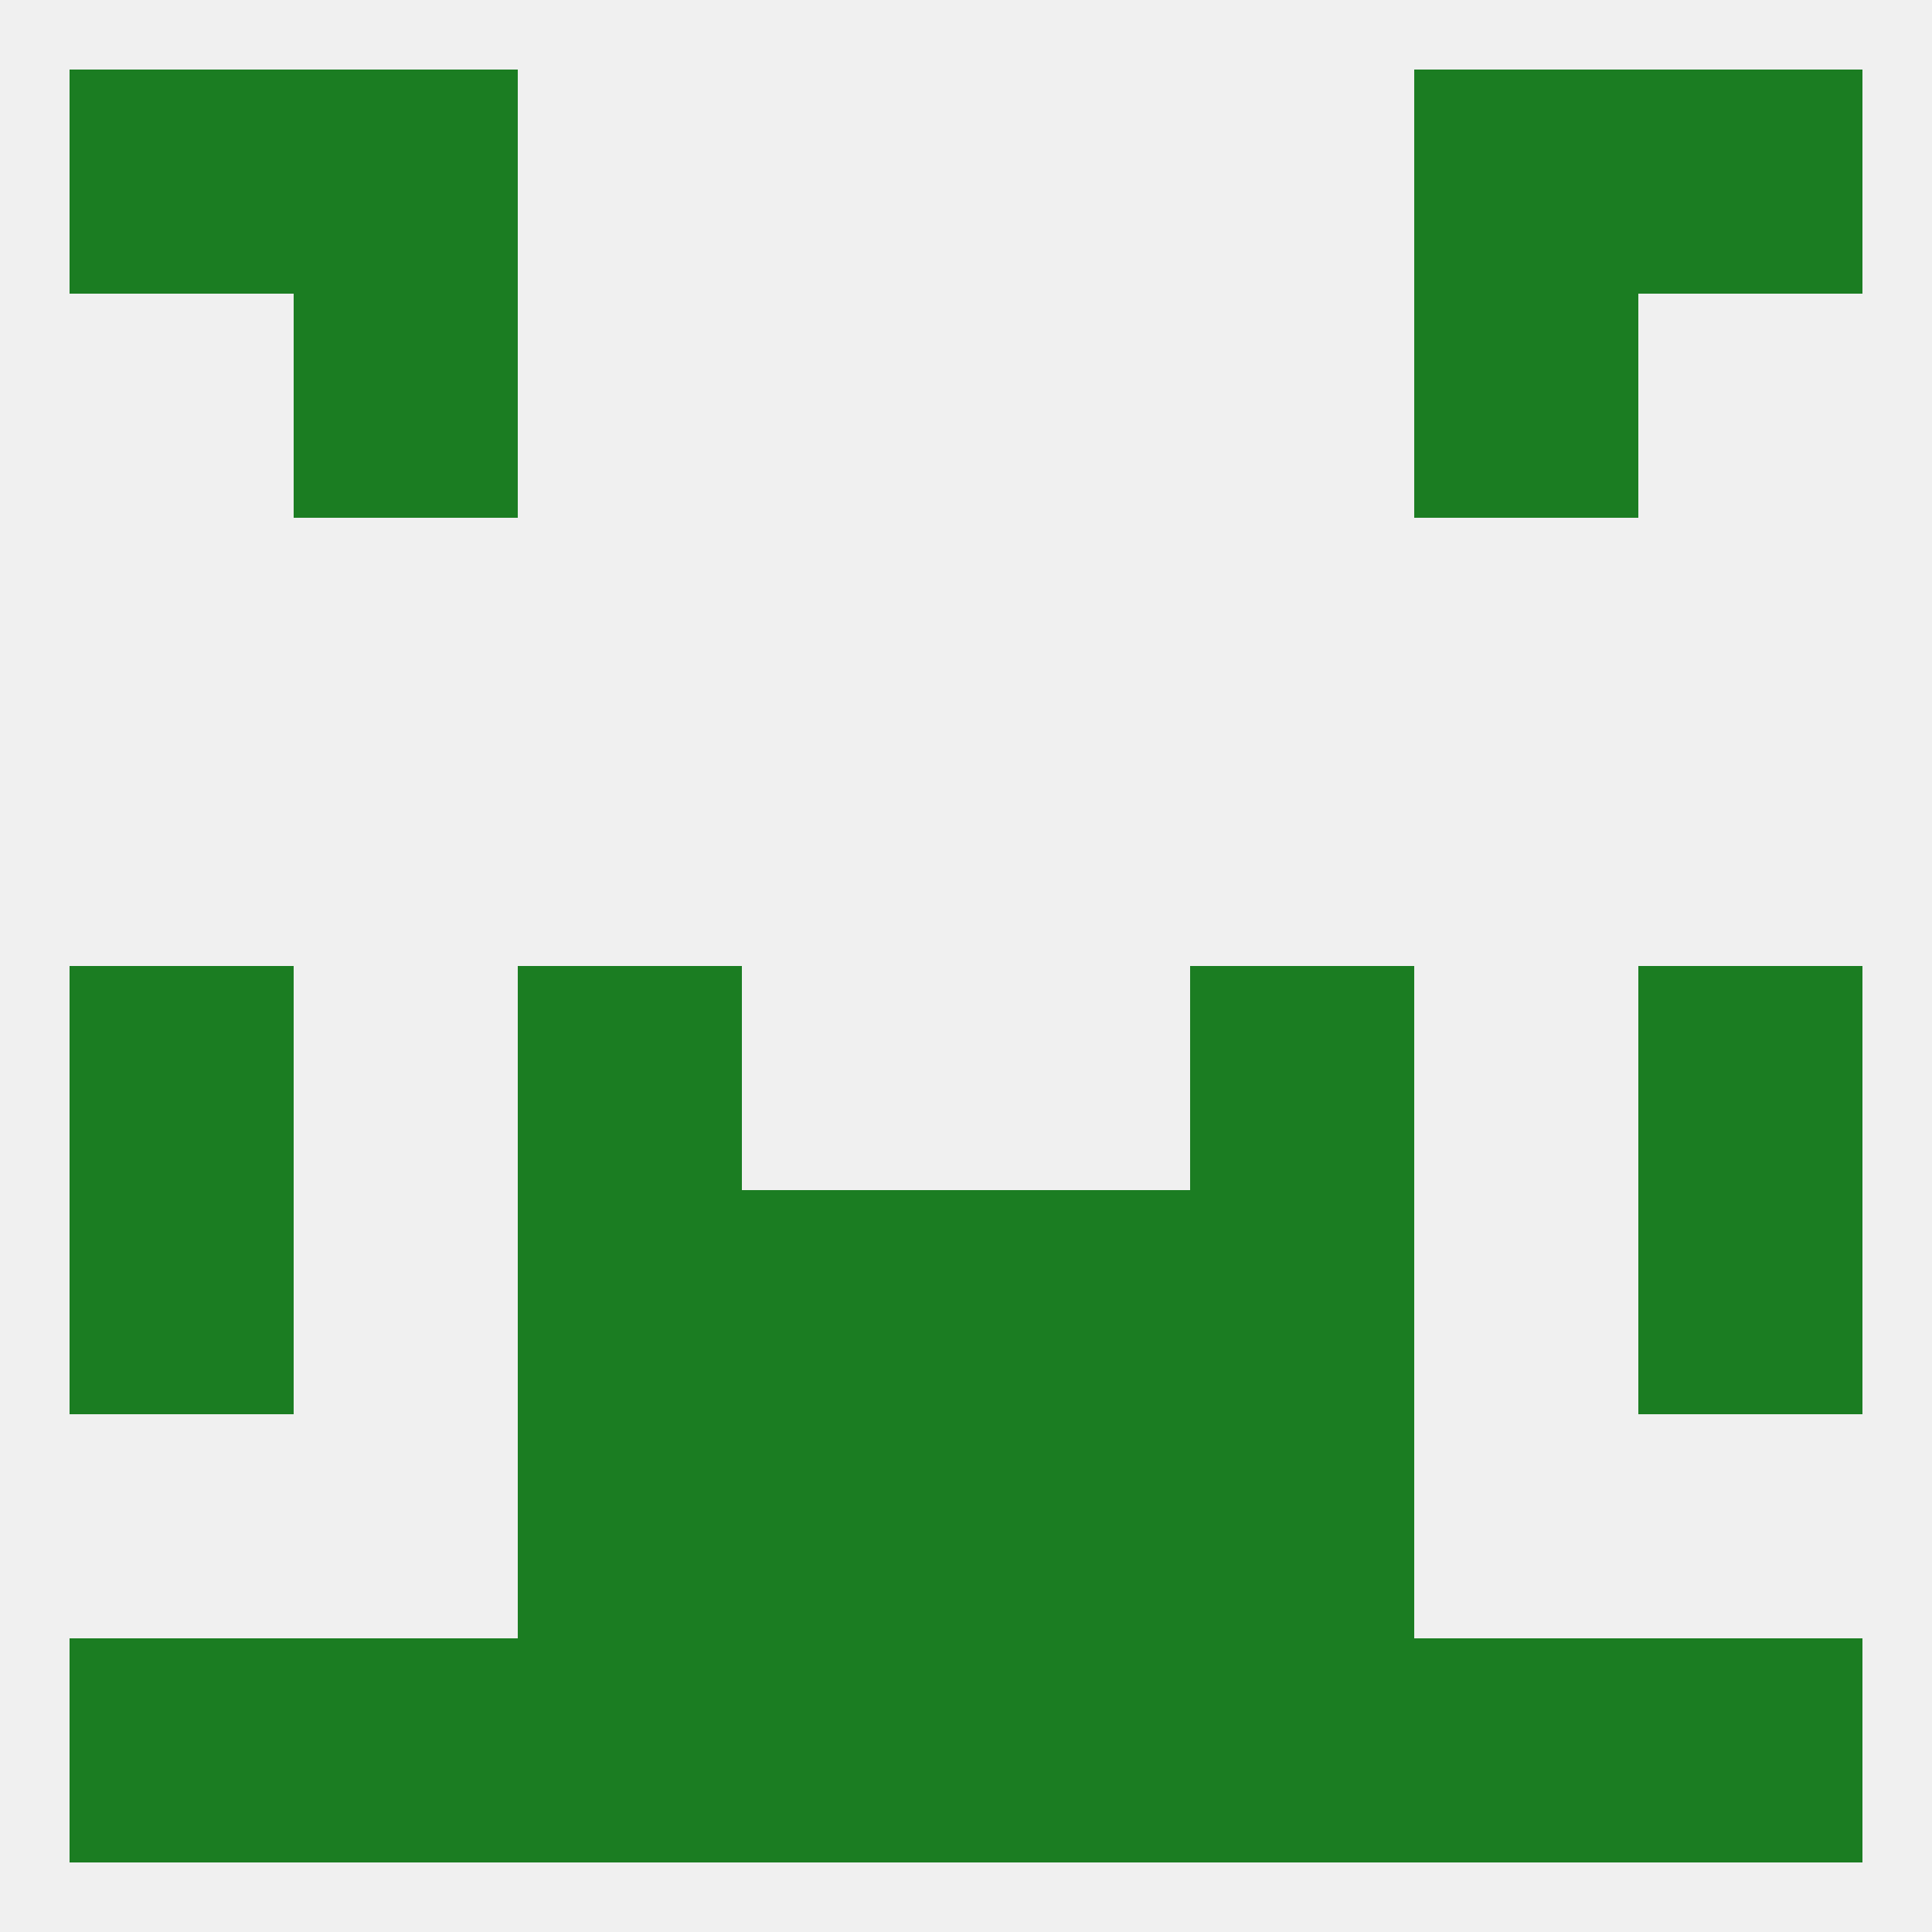
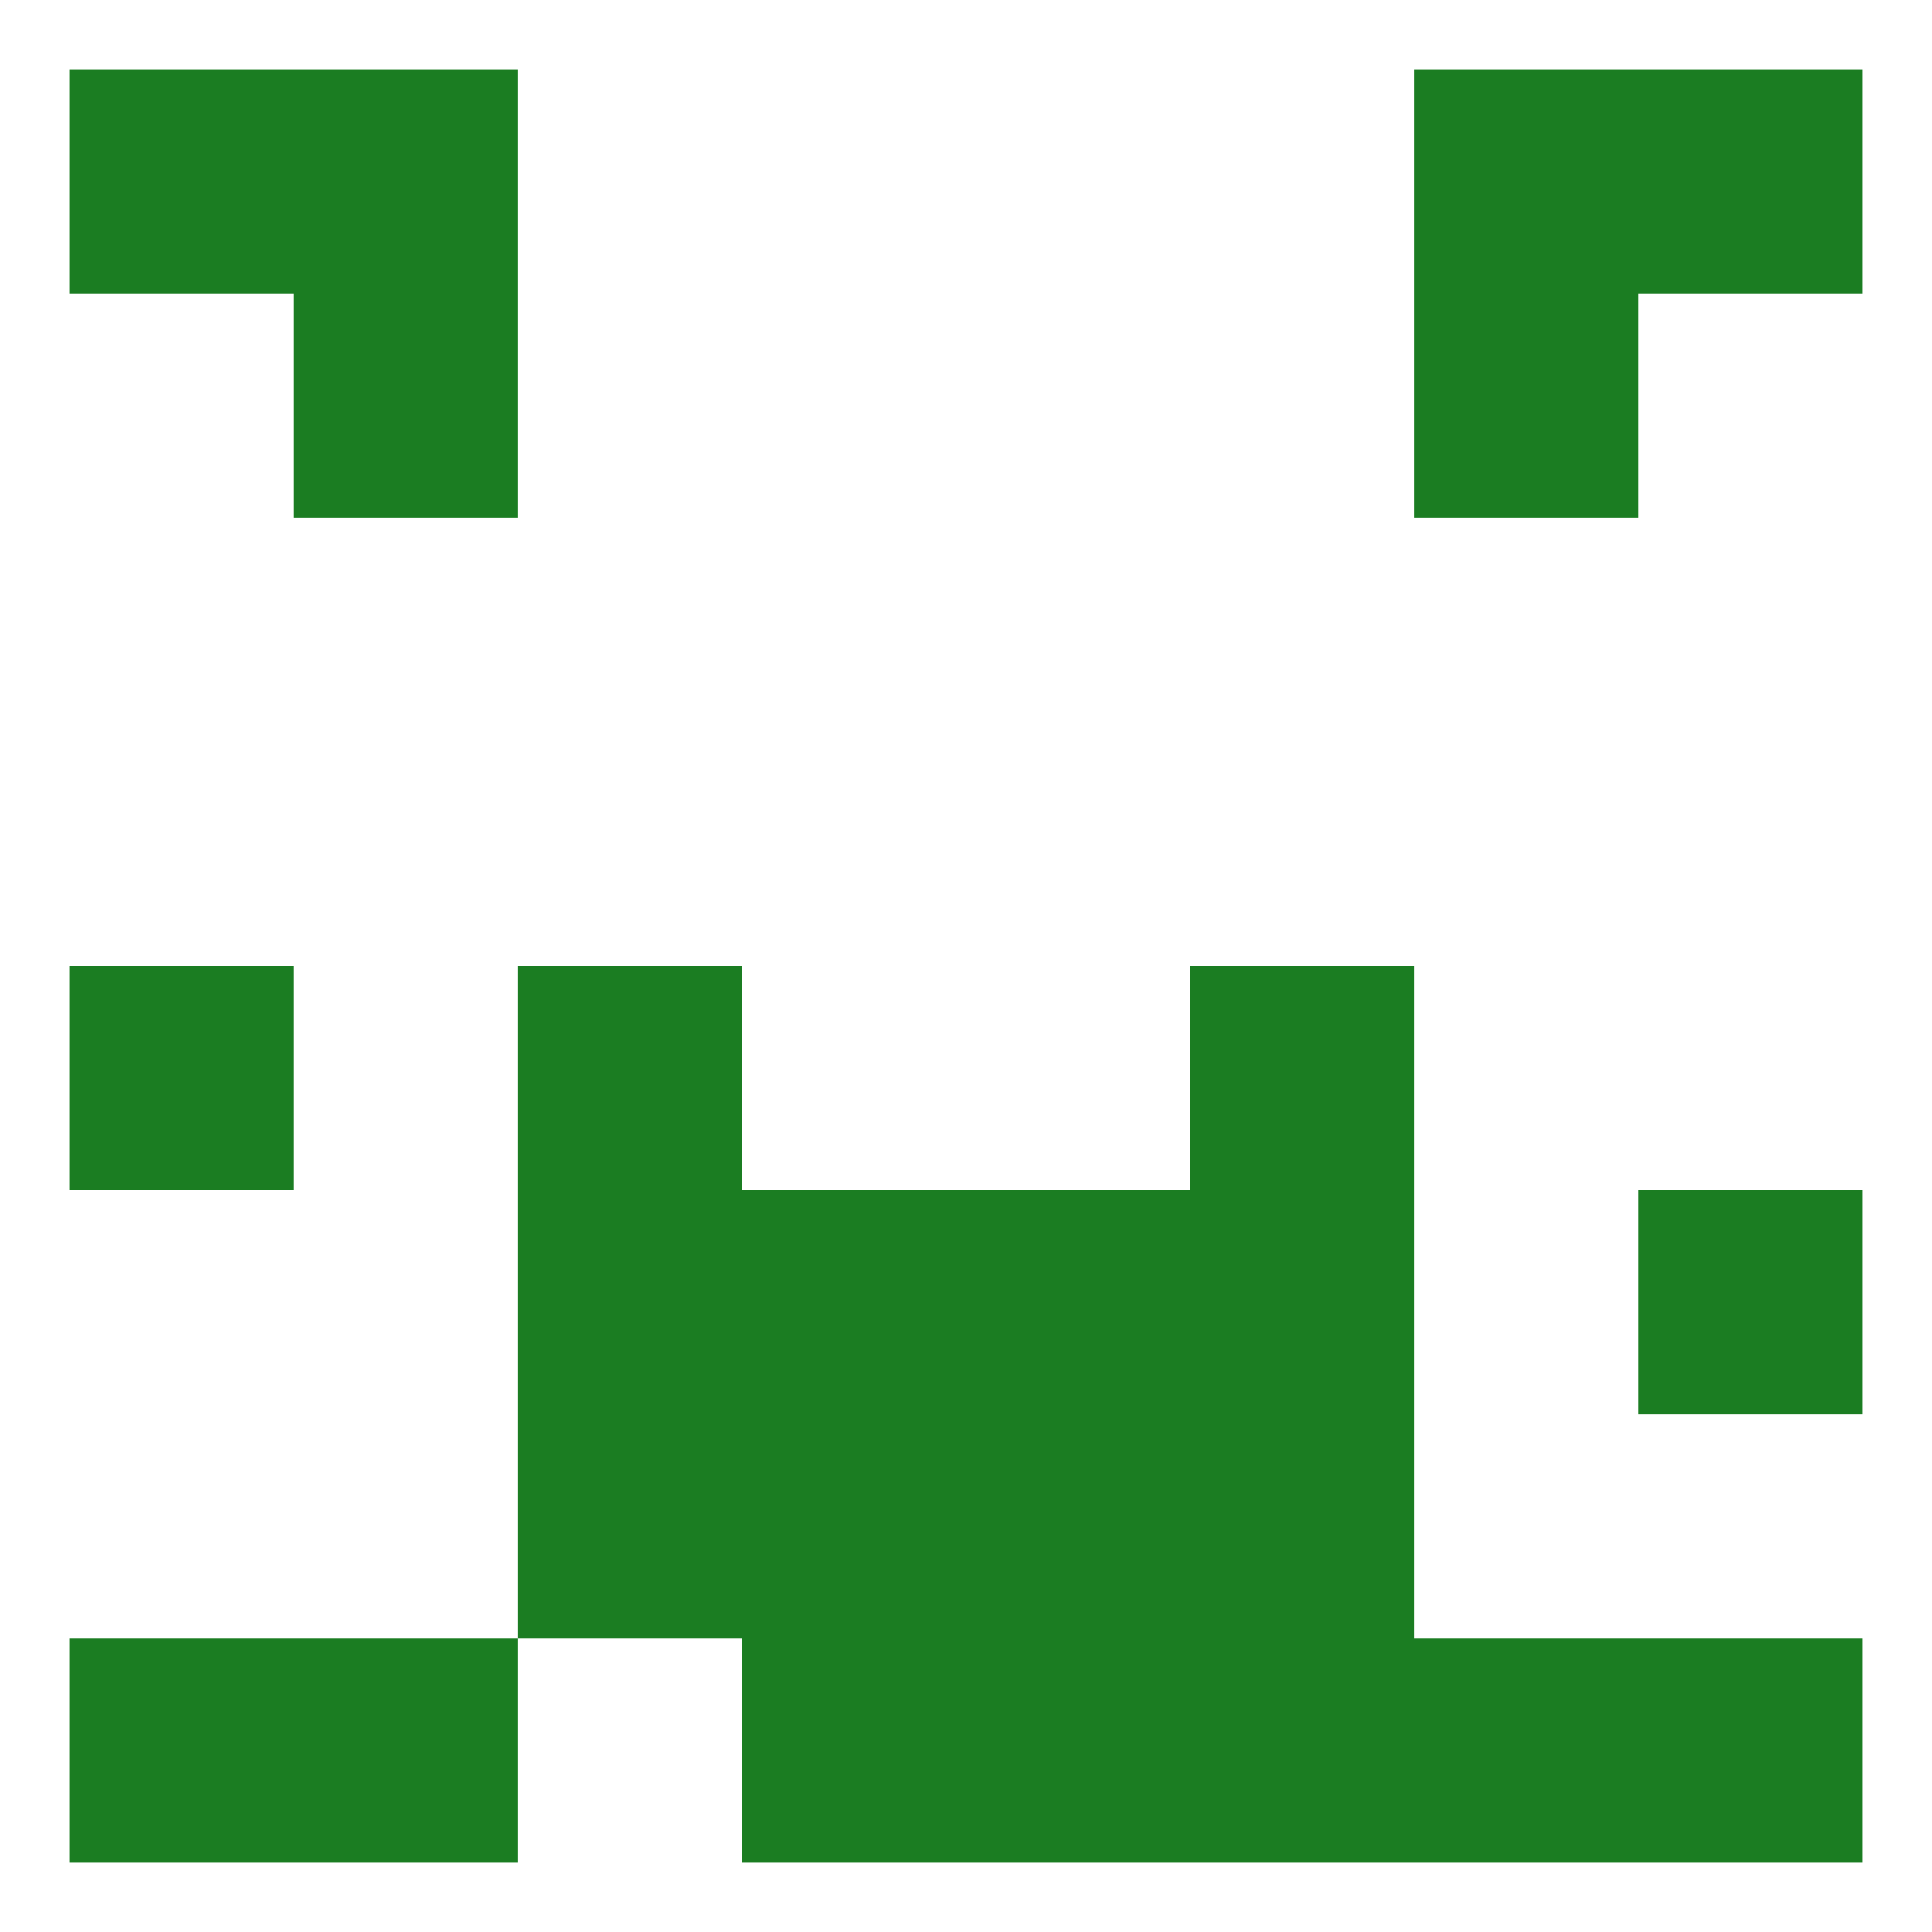
<svg xmlns="http://www.w3.org/2000/svg" version="1.1" baseprofile="full" width="250" height="250" viewBox="0 0 250 250">
-   <rect width="100%" height="100%" fill="rgba(240,240,240,255)" />
  <rect x="9" y="125" width="29" height="29" fill="rgba(27,125,34,255)" />
-   <rect x="212" y="125" width="29" height="29" fill="rgba(27,125,34,255)" />
  <rect x="67" y="125" width="29" height="29" fill="rgba(27,125,34,255)" />
  <rect x="154" y="125" width="29" height="29" fill="rgba(27,125,34,255)" />
  <rect x="67" y="154" width="29" height="29" fill="rgba(27,125,34,255)" />
  <rect x="154" y="154" width="29" height="29" fill="rgba(27,125,34,255)" />
-   <rect x="9" y="154" width="29" height="29" fill="rgba(27,125,34,255)" />
  <rect x="212" y="154" width="29" height="29" fill="rgba(27,125,34,255)" />
  <rect x="96" y="154" width="29" height="29" fill="rgba(27,125,34,255)" />
  <rect x="125" y="154" width="29" height="29" fill="rgba(27,125,34,255)" />
  <rect x="154" y="183" width="29" height="29" fill="rgba(27,125,34,255)" />
  <rect x="96" y="183" width="29" height="29" fill="rgba(27,125,34,255)" />
  <rect x="125" y="183" width="29" height="29" fill="rgba(27,125,34,255)" />
  <rect x="67" y="183" width="29" height="29" fill="rgba(27,125,34,255)" />
  <rect x="125" y="212" width="29" height="29" fill="rgba(27,125,34,255)" />
  <rect x="154" y="212" width="29" height="29" fill="rgba(27,125,34,255)" />
  <rect x="212" y="212" width="29" height="29" fill="rgba(27,125,34,255)" />
-   <rect x="67" y="212" width="29" height="29" fill="rgba(27,125,34,255)" />
  <rect x="9" y="212" width="29" height="29" fill="rgba(27,125,34,255)" />
  <rect x="38" y="212" width="29" height="29" fill="rgba(27,125,34,255)" />
  <rect x="183" y="212" width="29" height="29" fill="rgba(27,125,34,255)" />
  <rect x="96" y="212" width="29" height="29" fill="rgba(27,125,34,255)" />
  <rect x="9" y="9" width="29" height="29" fill="rgba(27,125,34,255)" />
  <rect x="212" y="9" width="29" height="29" fill="rgba(27,125,34,255)" />
  <rect x="38" y="9" width="29" height="29" fill="rgba(27,125,34,255)" />
  <rect x="183" y="9" width="29" height="29" fill="rgba(27,125,34,255)" />
  <rect x="38" y="38" width="29" height="29" fill="rgba(27,125,34,255)" />
  <rect x="183" y="38" width="29" height="29" fill="rgba(27,125,34,255)" />
</svg>